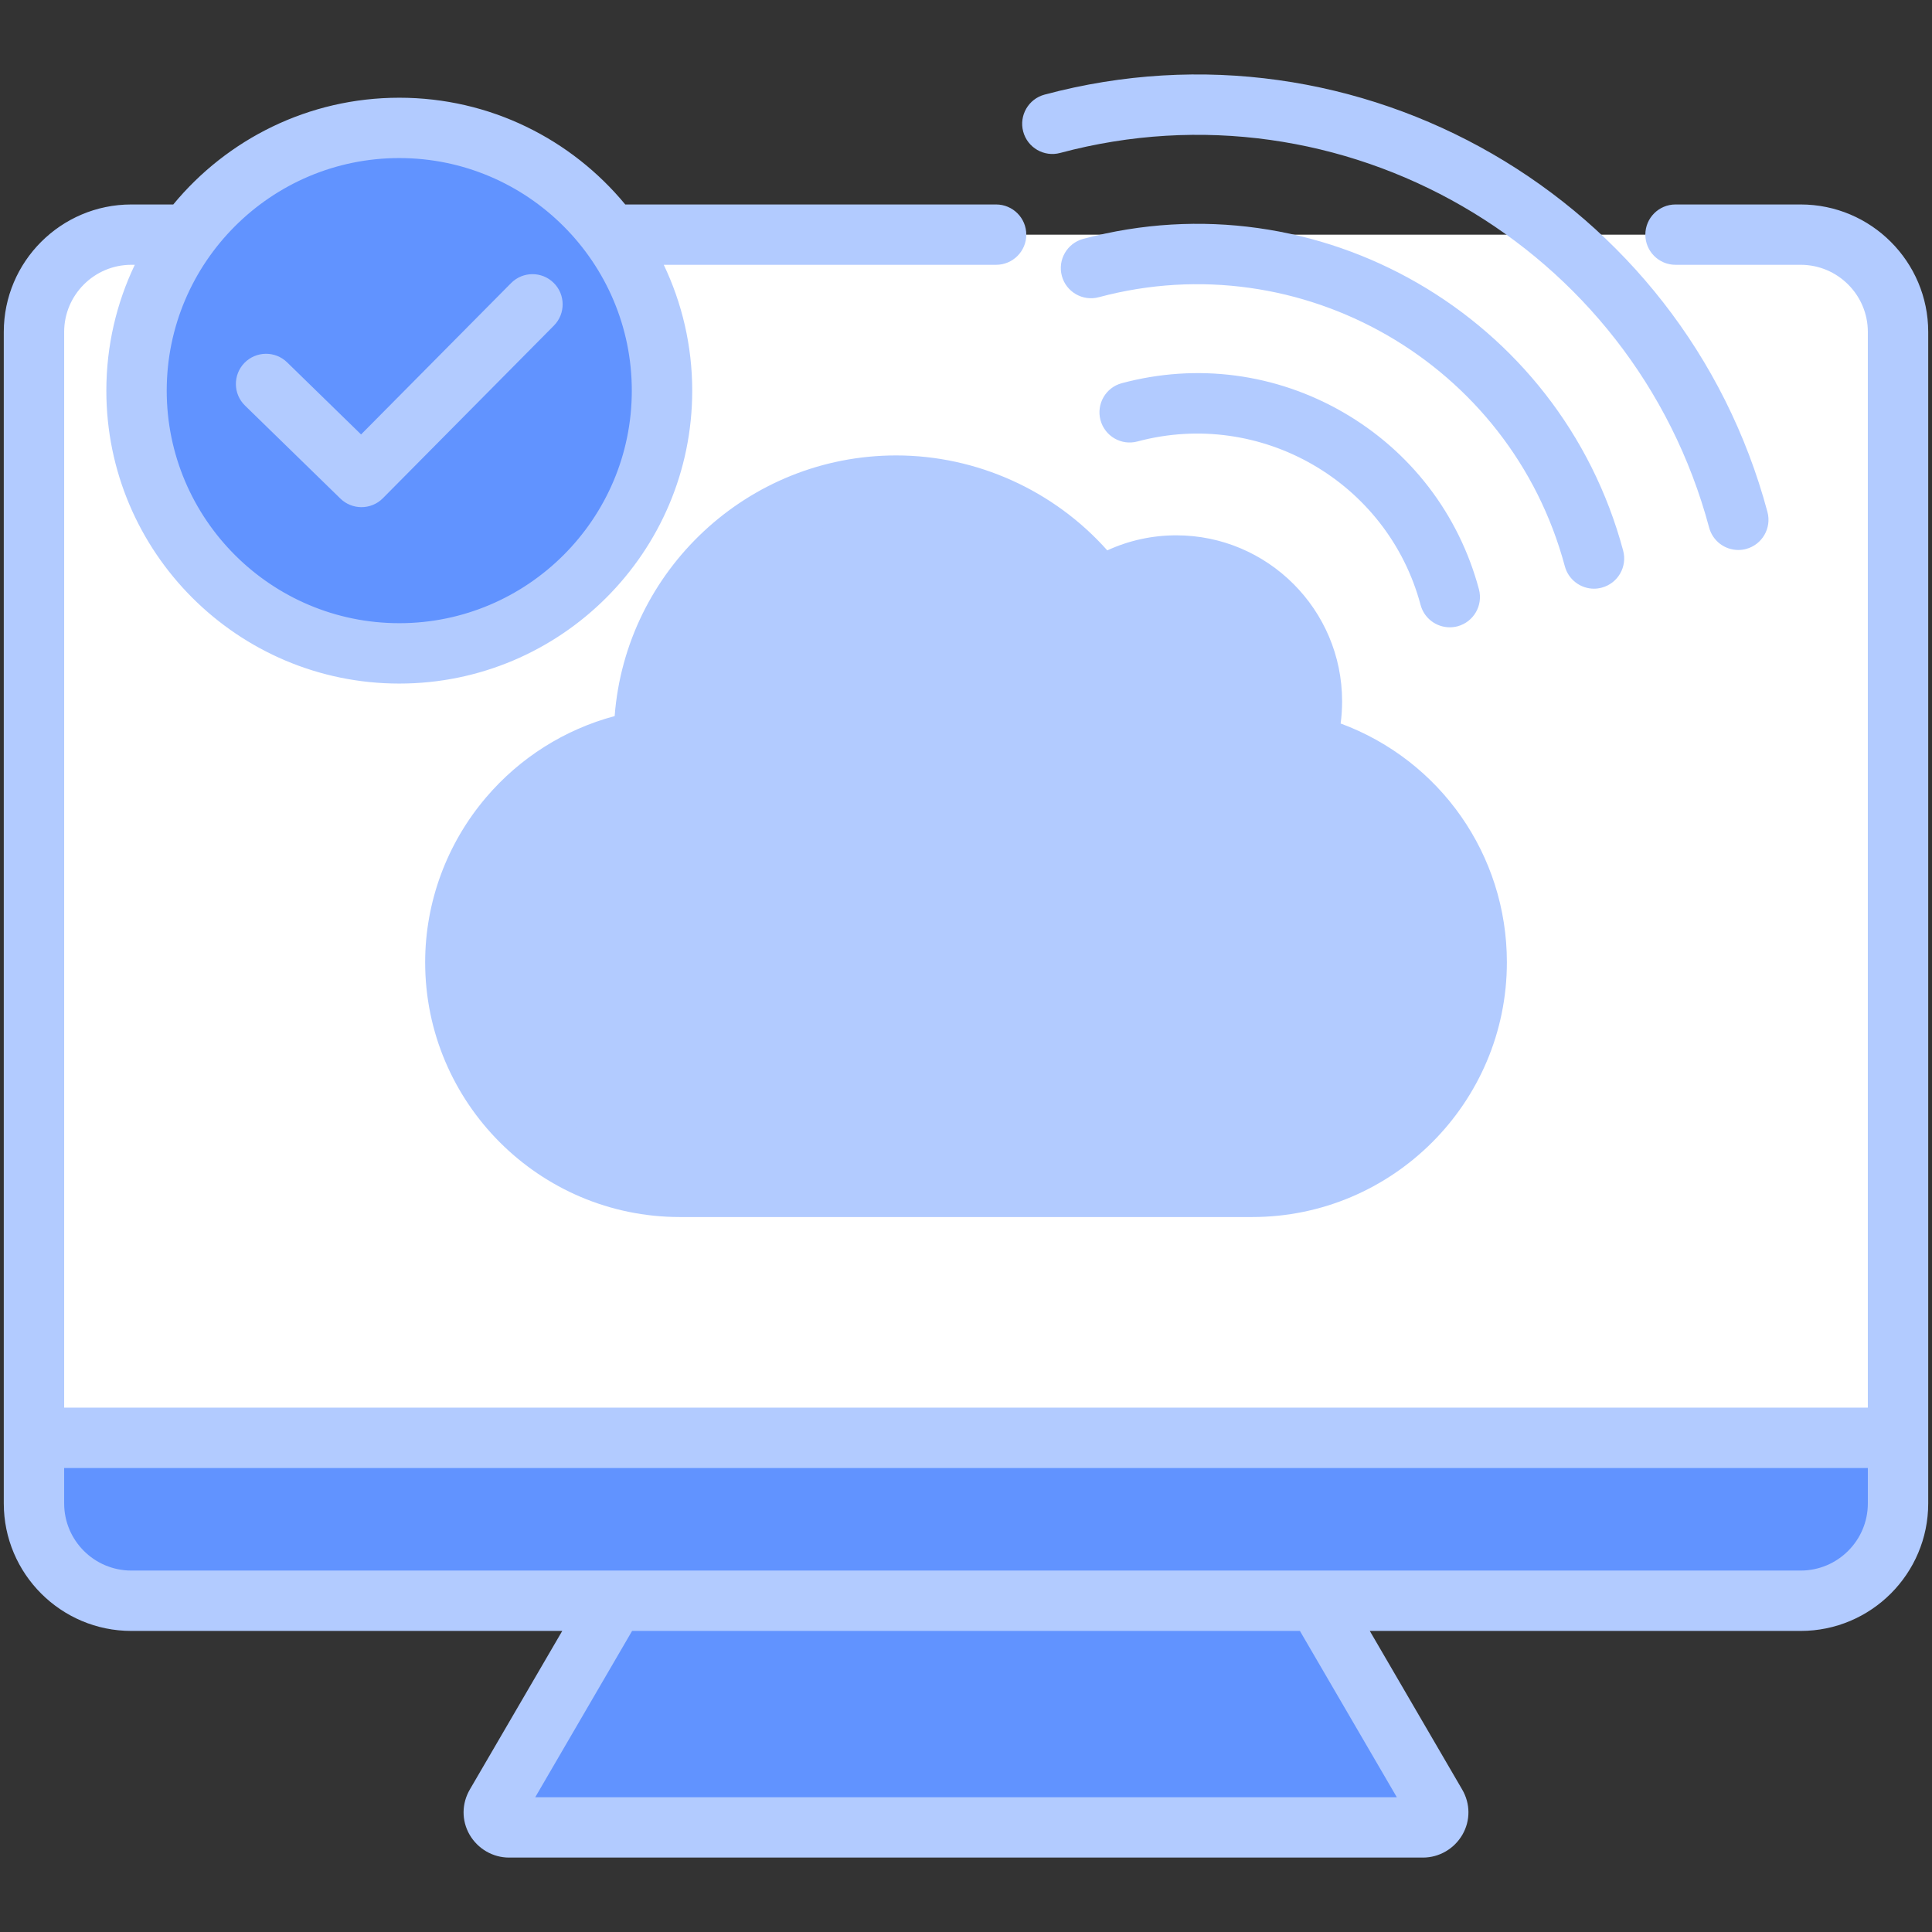
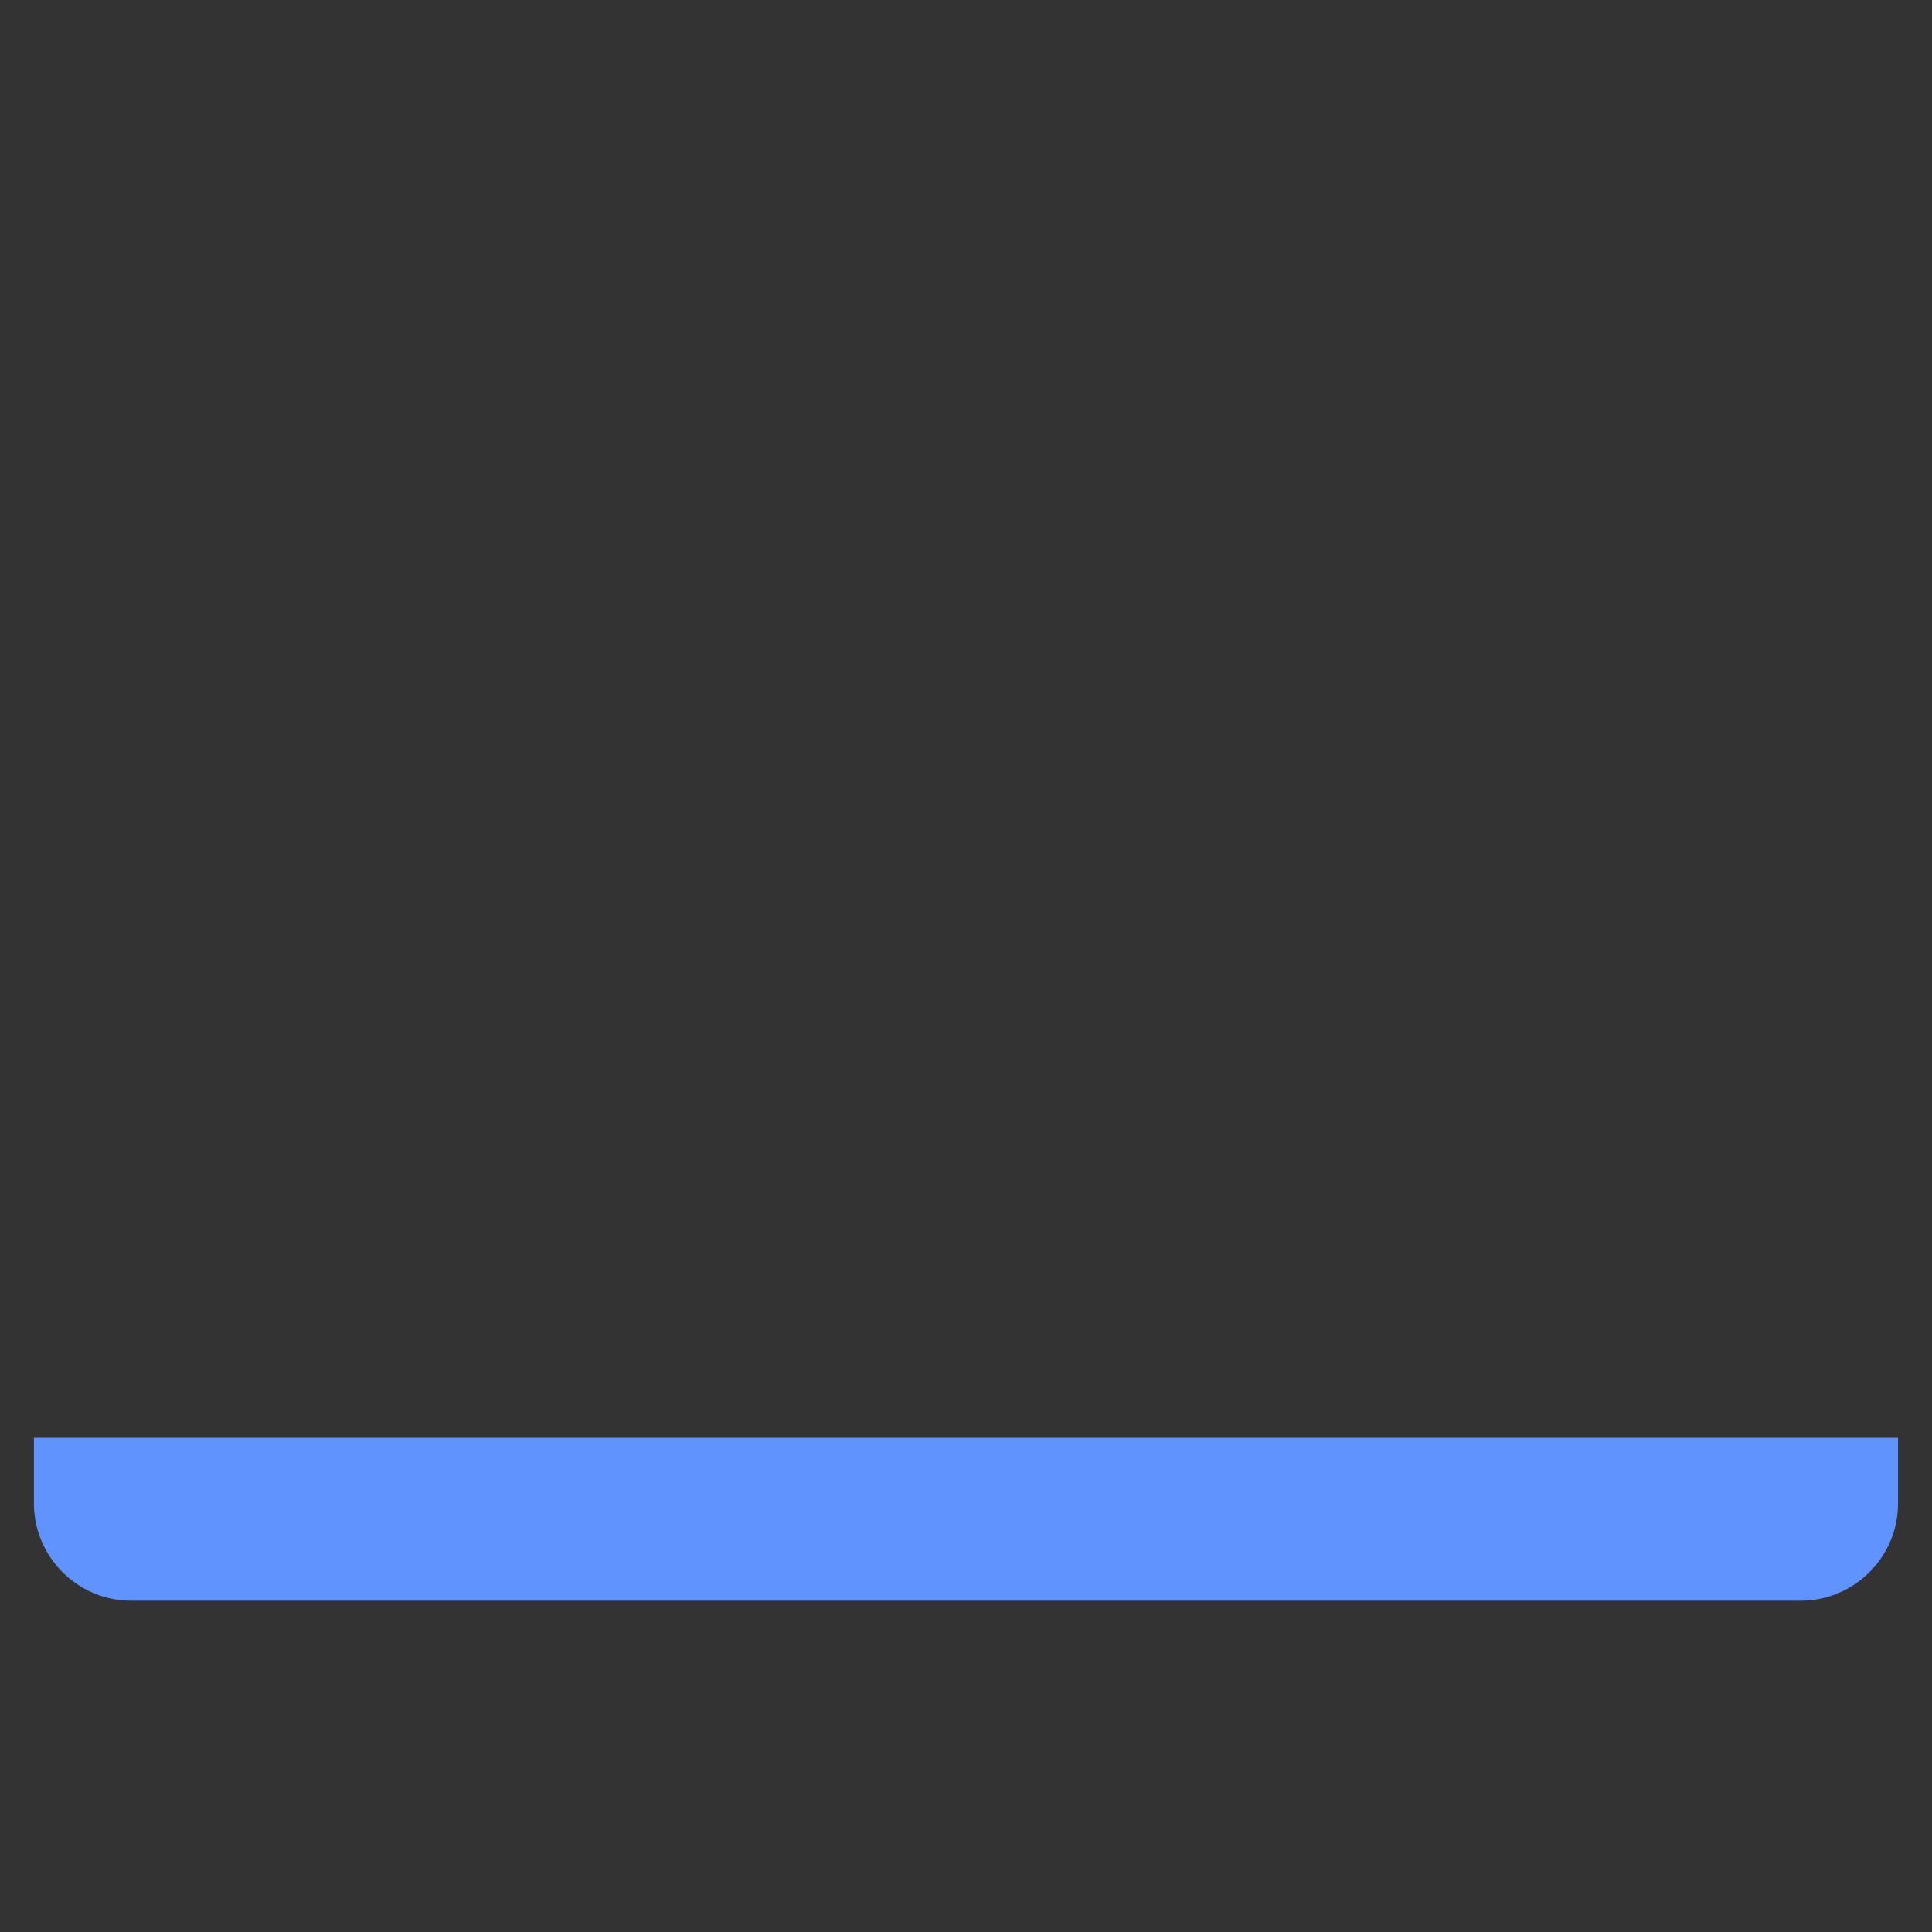
<svg xmlns="http://www.w3.org/2000/svg" width="48" height="48" viewBox="0 0 48 48" fill="none">
  <rect x="0" y="0" width="48" height="48" fill="#333333" stroke="none" />
-   <path fill-rule="evenodd" clip-rule="evenodd" d="M31.983 38.496L15.895 38.703L12.321 44.836C12.164 45.106 12.376 45.401 12.645 45.401H35.353C35.623 45.401 35.835 45.106 35.678 44.836L31.983 38.496Z" fill="#6193FF" />
-   <path fill-rule="evenodd" clip-rule="evenodd" d="M44.738 5.83C46.068 5.83 47.156 6.918 47.156 8.248V37.353C47.156 38.682 46.068 39.77 44.738 39.77H3.261C1.931 39.77 0.843 38.682 0.843 37.353V8.248C0.843 6.918 1.931 5.83 3.261 5.83L44.738 5.83Z" fill="white" />
  <path fill-rule="evenodd" clip-rule="evenodd" d="M47.156 35.722H0.843V37.353C0.843 38.682 1.931 39.77 3.261 39.77H44.738C46.068 39.77 47.156 38.683 47.156 37.353V35.722H47.156Z" fill="#6193FF" />
-   <path fill-rule="evenodd" clip-rule="evenodd" d="M16.891 29.486C13.823 29.486 11.312 26.976 11.312 23.908C11.312 21.183 13.312 18.837 16.001 18.402C16.001 18.378 16 18.354 16 18.33C16 14.87 18.805 12.066 22.264 12.066C24.343 12.066 26.185 13.079 27.324 14.637C27.865 14.268 28.519 14.051 29.223 14.051C31.085 14.051 32.594 15.56 32.594 17.422C32.594 17.794 32.533 18.152 32.421 18.488C34.861 19.082 36.686 21.292 36.686 23.908C36.686 26.976 34.176 29.486 31.108 29.486H16.891Z" fill="#B2CBFF" />
-   <path d="M9.919 16.234C13.524 16.234 16.447 13.311 16.447 9.706C16.447 6.101 13.524 3.178 9.919 3.178C6.314 3.178 3.391 6.101 3.391 9.706C3.391 13.311 6.314 16.234 9.919 16.234Z" fill="#6193FF" />
-   <path fill-rule="evenodd" clip-rule="evenodd" d="M6.087 10.076C5.79 9.788 5.785 9.312 6.073 9.016C6.363 8.72 6.837 8.713 7.134 9.003L8.971 10.794L12.697 7.034C12.988 6.739 13.463 6.737 13.757 7.029C14.051 7.32 14.053 7.795 13.762 8.089L9.513 12.378C9.367 12.526 9.173 12.6 8.981 12.6C8.792 12.6 8.603 12.529 8.458 12.388L6.087 10.076ZM27.748 15.256C28.184 14.958 28.694 14.801 29.224 14.801C30.669 14.801 31.844 15.976 31.844 17.421C31.844 17.705 31.799 17.983 31.711 18.25C31.645 18.449 31.664 18.667 31.765 18.849C31.867 19.034 32.041 19.167 32.245 19.216C34.418 19.746 35.937 21.675 35.937 23.907C35.937 26.57 33.771 28.737 31.109 28.737H16.892C14.229 28.737 12.063 26.57 12.063 23.907C12.063 21.566 13.808 19.516 16.122 19.141C16.488 19.082 16.756 18.763 16.752 18.393L16.751 18.329C16.751 15.289 19.224 12.815 22.265 12.815C24.018 12.815 25.683 13.662 26.72 15.079C26.959 15.406 27.413 15.484 27.748 15.256ZM22.265 11.315C18.579 11.315 15.547 14.175 15.271 17.791C14.035 18.121 12.918 18.823 12.078 19.81C11.101 20.956 10.563 22.412 10.563 23.907C10.563 27.397 13.402 30.237 16.892 30.237H31.109C34.598 30.237 37.438 27.397 37.438 23.907C37.438 21.23 35.772 18.886 33.308 17.975C33.332 17.792 33.344 17.608 33.344 17.421C33.344 15.149 31.497 13.3 29.224 13.3C28.627 13.3 28.045 13.428 27.51 13.674C26.186 12.186 24.271 11.315 22.265 11.315ZM27.341 10.437C27.449 10.838 27.86 11.076 28.26 10.968C31.319 10.149 34.475 11.97 35.294 15.029C35.384 15.365 35.687 15.585 36.019 15.585C36.083 15.585 36.148 15.577 36.213 15.56C36.613 15.452 36.85 15.041 36.744 14.641C36.243 12.772 35.044 11.21 33.369 10.242C31.693 9.276 29.741 9.019 27.872 9.52C27.471 9.626 27.235 10.038 27.341 10.437ZM25.421 3.269C25.528 3.67 25.94 3.907 26.339 3.8C33.351 1.921 40.584 6.097 42.463 13.108C42.553 13.444 42.856 13.664 43.187 13.664C43.251 13.664 43.316 13.657 43.381 13.639C43.781 13.532 44.019 13.12 43.912 12.72C41.819 4.91 33.762 0.258 25.951 2.351C25.552 2.458 25.314 2.87 25.421 3.269ZM38.878 14.069C38.968 14.404 39.271 14.626 39.603 14.626C39.667 14.626 39.732 14.617 39.797 14.599C40.197 14.492 40.434 14.08 40.327 13.681C38.764 7.846 32.746 4.372 26.912 5.935C26.512 6.043 26.274 6.454 26.381 6.854C26.488 7.254 26.9 7.491 27.3 7.384C32.335 6.035 37.529 9.034 38.878 14.069ZM44.738 39.02H3.262C2.342 39.02 1.594 38.272 1.594 37.352V36.472H46.406V37.352C46.406 38.272 45.658 39.02 44.738 39.02ZM34.703 44.651H13.298L15.704 40.52H32.296L34.703 44.651ZM9.92 3.927C6.734 3.927 4.142 6.52 4.142 9.706C4.142 12.892 6.734 15.483 9.92 15.483C13.105 15.483 15.697 12.892 15.697 9.706C15.697 6.52 13.105 3.927 9.92 3.927ZM44.738 5.08H41.628C41.214 5.08 40.878 5.415 40.878 5.83C40.878 6.244 41.214 6.579 41.628 6.579H44.738C45.658 6.579 46.406 7.328 46.406 8.247V34.972H1.594V8.247C1.594 7.328 2.342 6.579 3.262 6.579H3.349C2.896 7.527 2.642 8.588 2.642 9.706C2.642 13.719 5.906 16.983 9.92 16.983C13.932 16.983 17.198 13.719 17.198 9.706C17.198 8.588 16.943 7.527 16.491 6.579H24.748C25.162 6.579 25.498 6.244 25.498 5.83C25.498 5.415 25.162 5.08 24.748 5.08H15.534C14.198 3.461 12.177 2.428 9.92 2.428C7.662 2.428 5.641 3.461 4.305 5.08H3.262C1.515 5.08 0.094 6.501 0.094 8.247V37.352C0.094 39.099 1.515 40.52 3.262 40.52H13.969L11.674 44.458C11.468 44.811 11.465 45.231 11.666 45.581C11.869 45.932 12.244 46.151 12.646 46.151H35.354C35.756 46.151 36.131 45.932 36.334 45.581C36.535 45.231 36.533 44.811 36.326 44.458L34.032 40.52H44.738C46.485 40.52 47.906 39.099 47.906 37.352V8.247C47.906 6.501 46.485 5.08 44.738 5.08Z" fill="#B2CBFF" />
</svg>